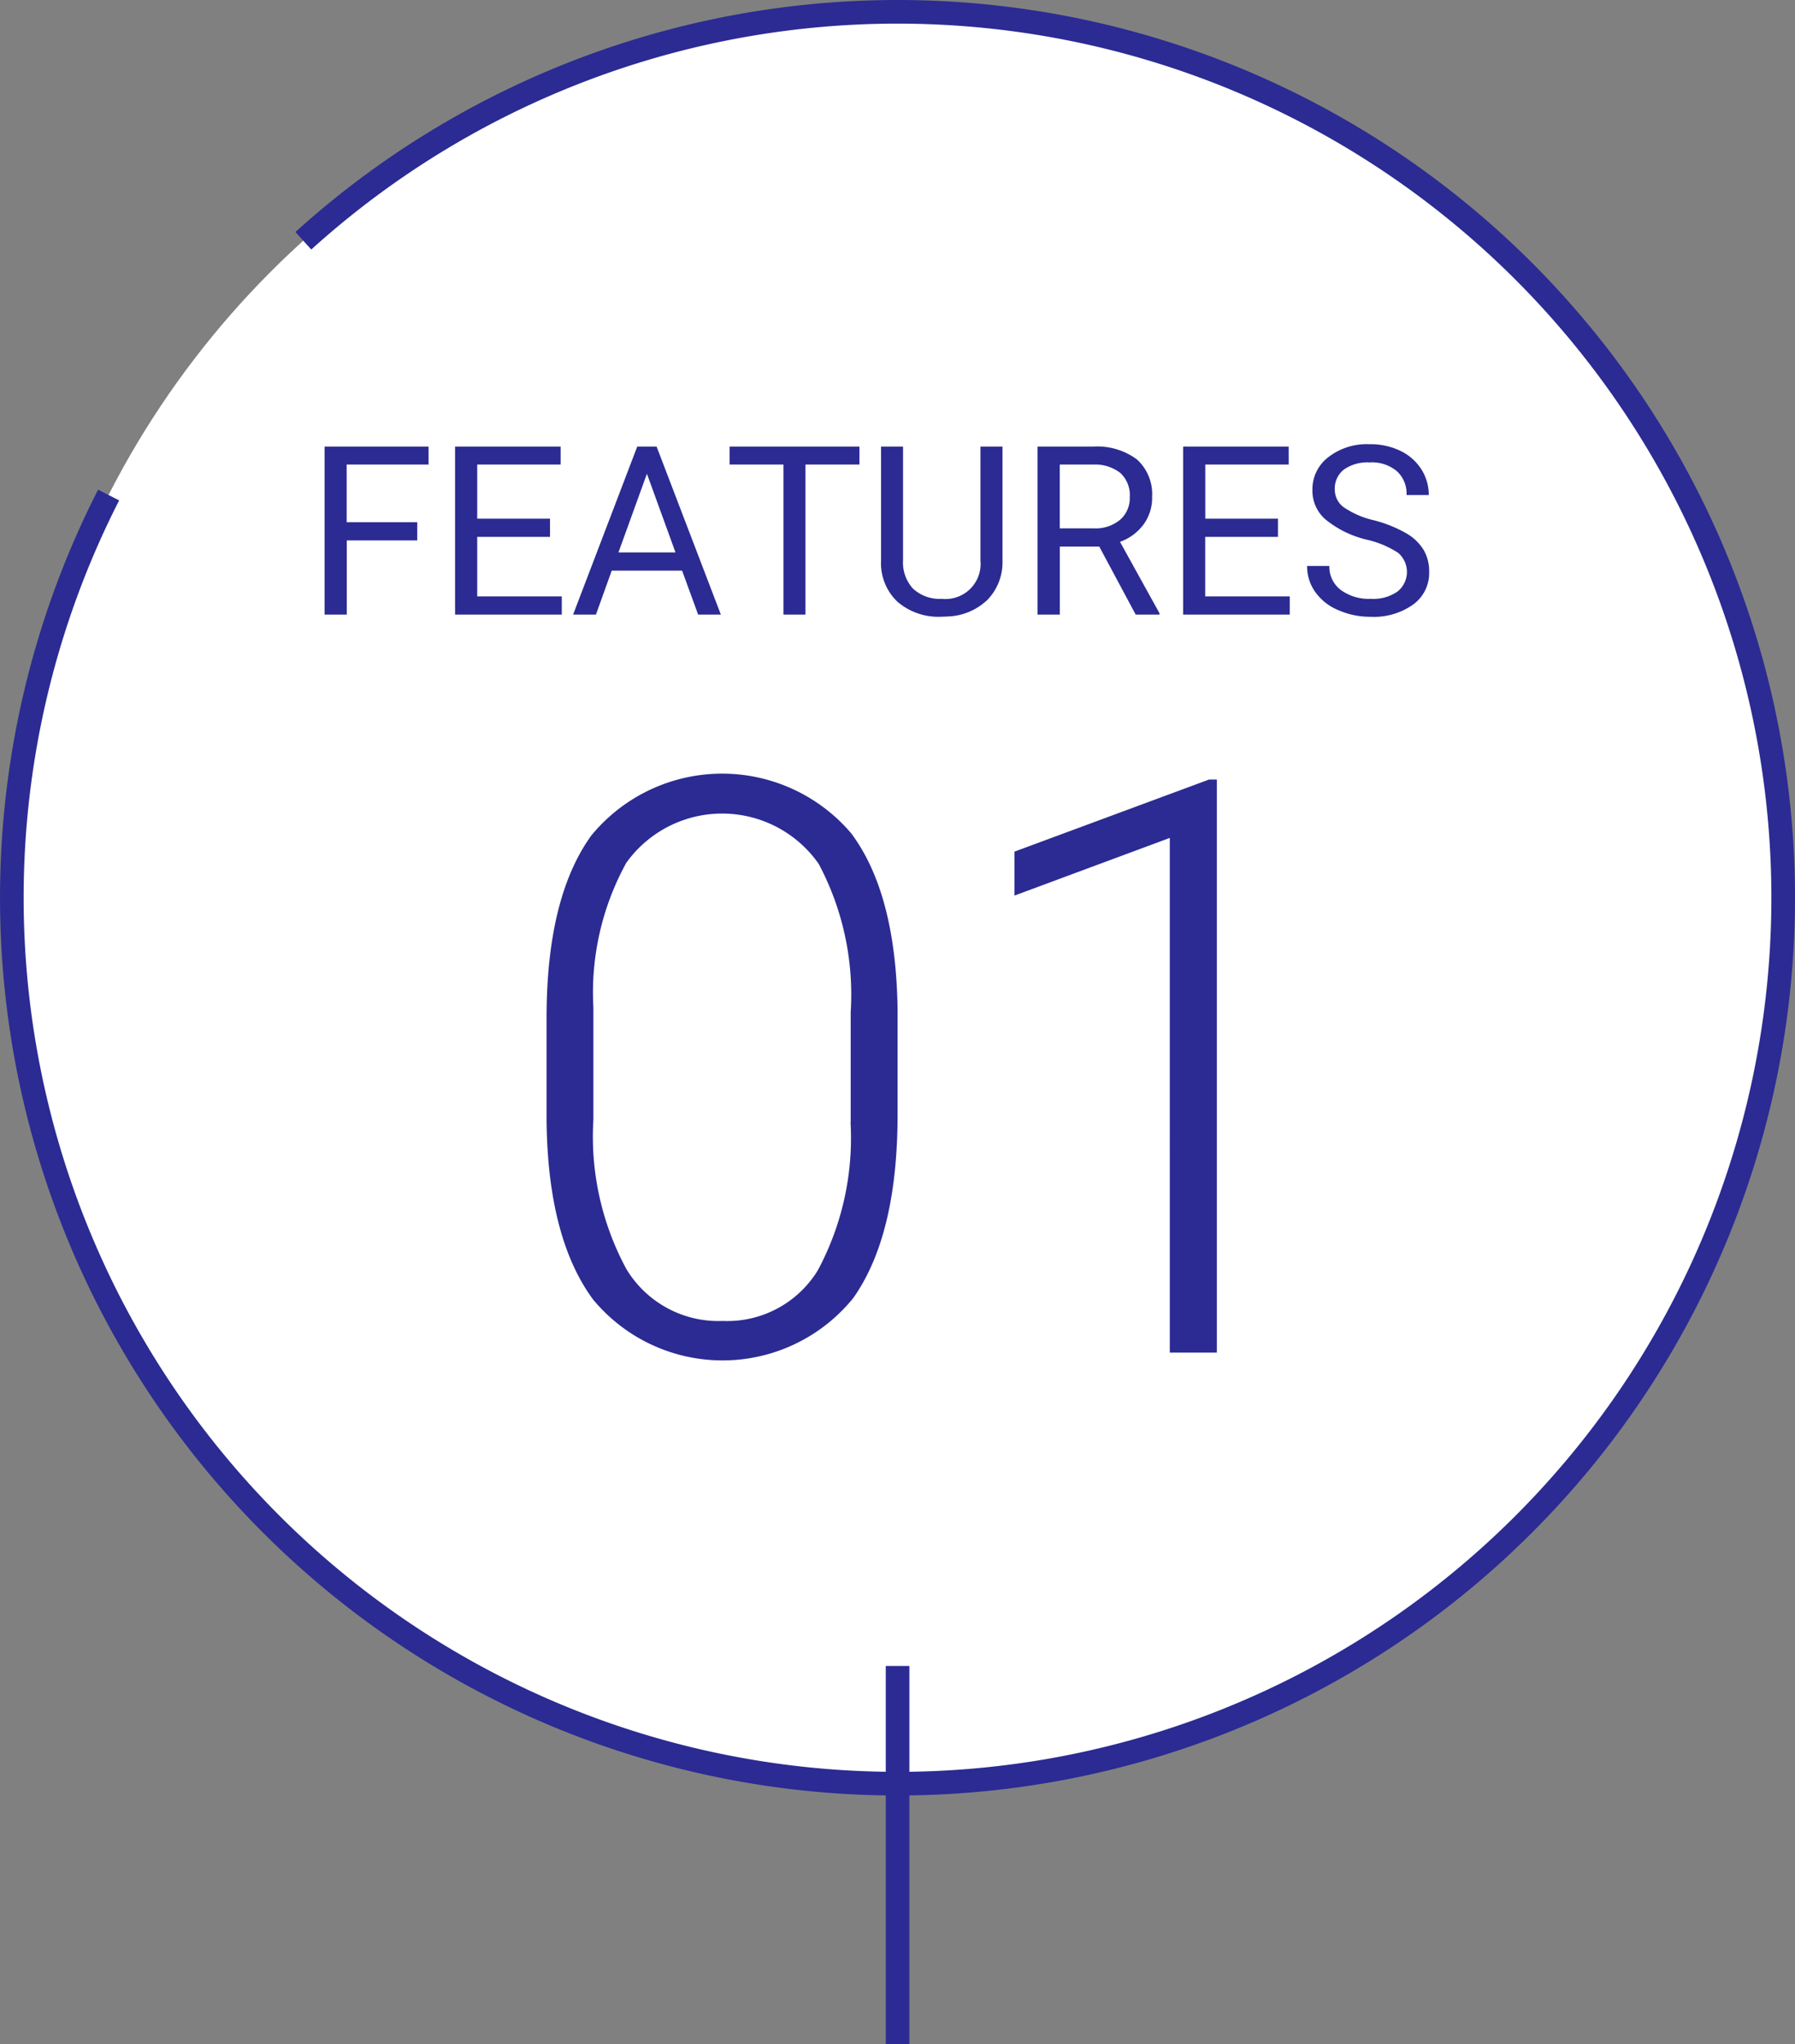
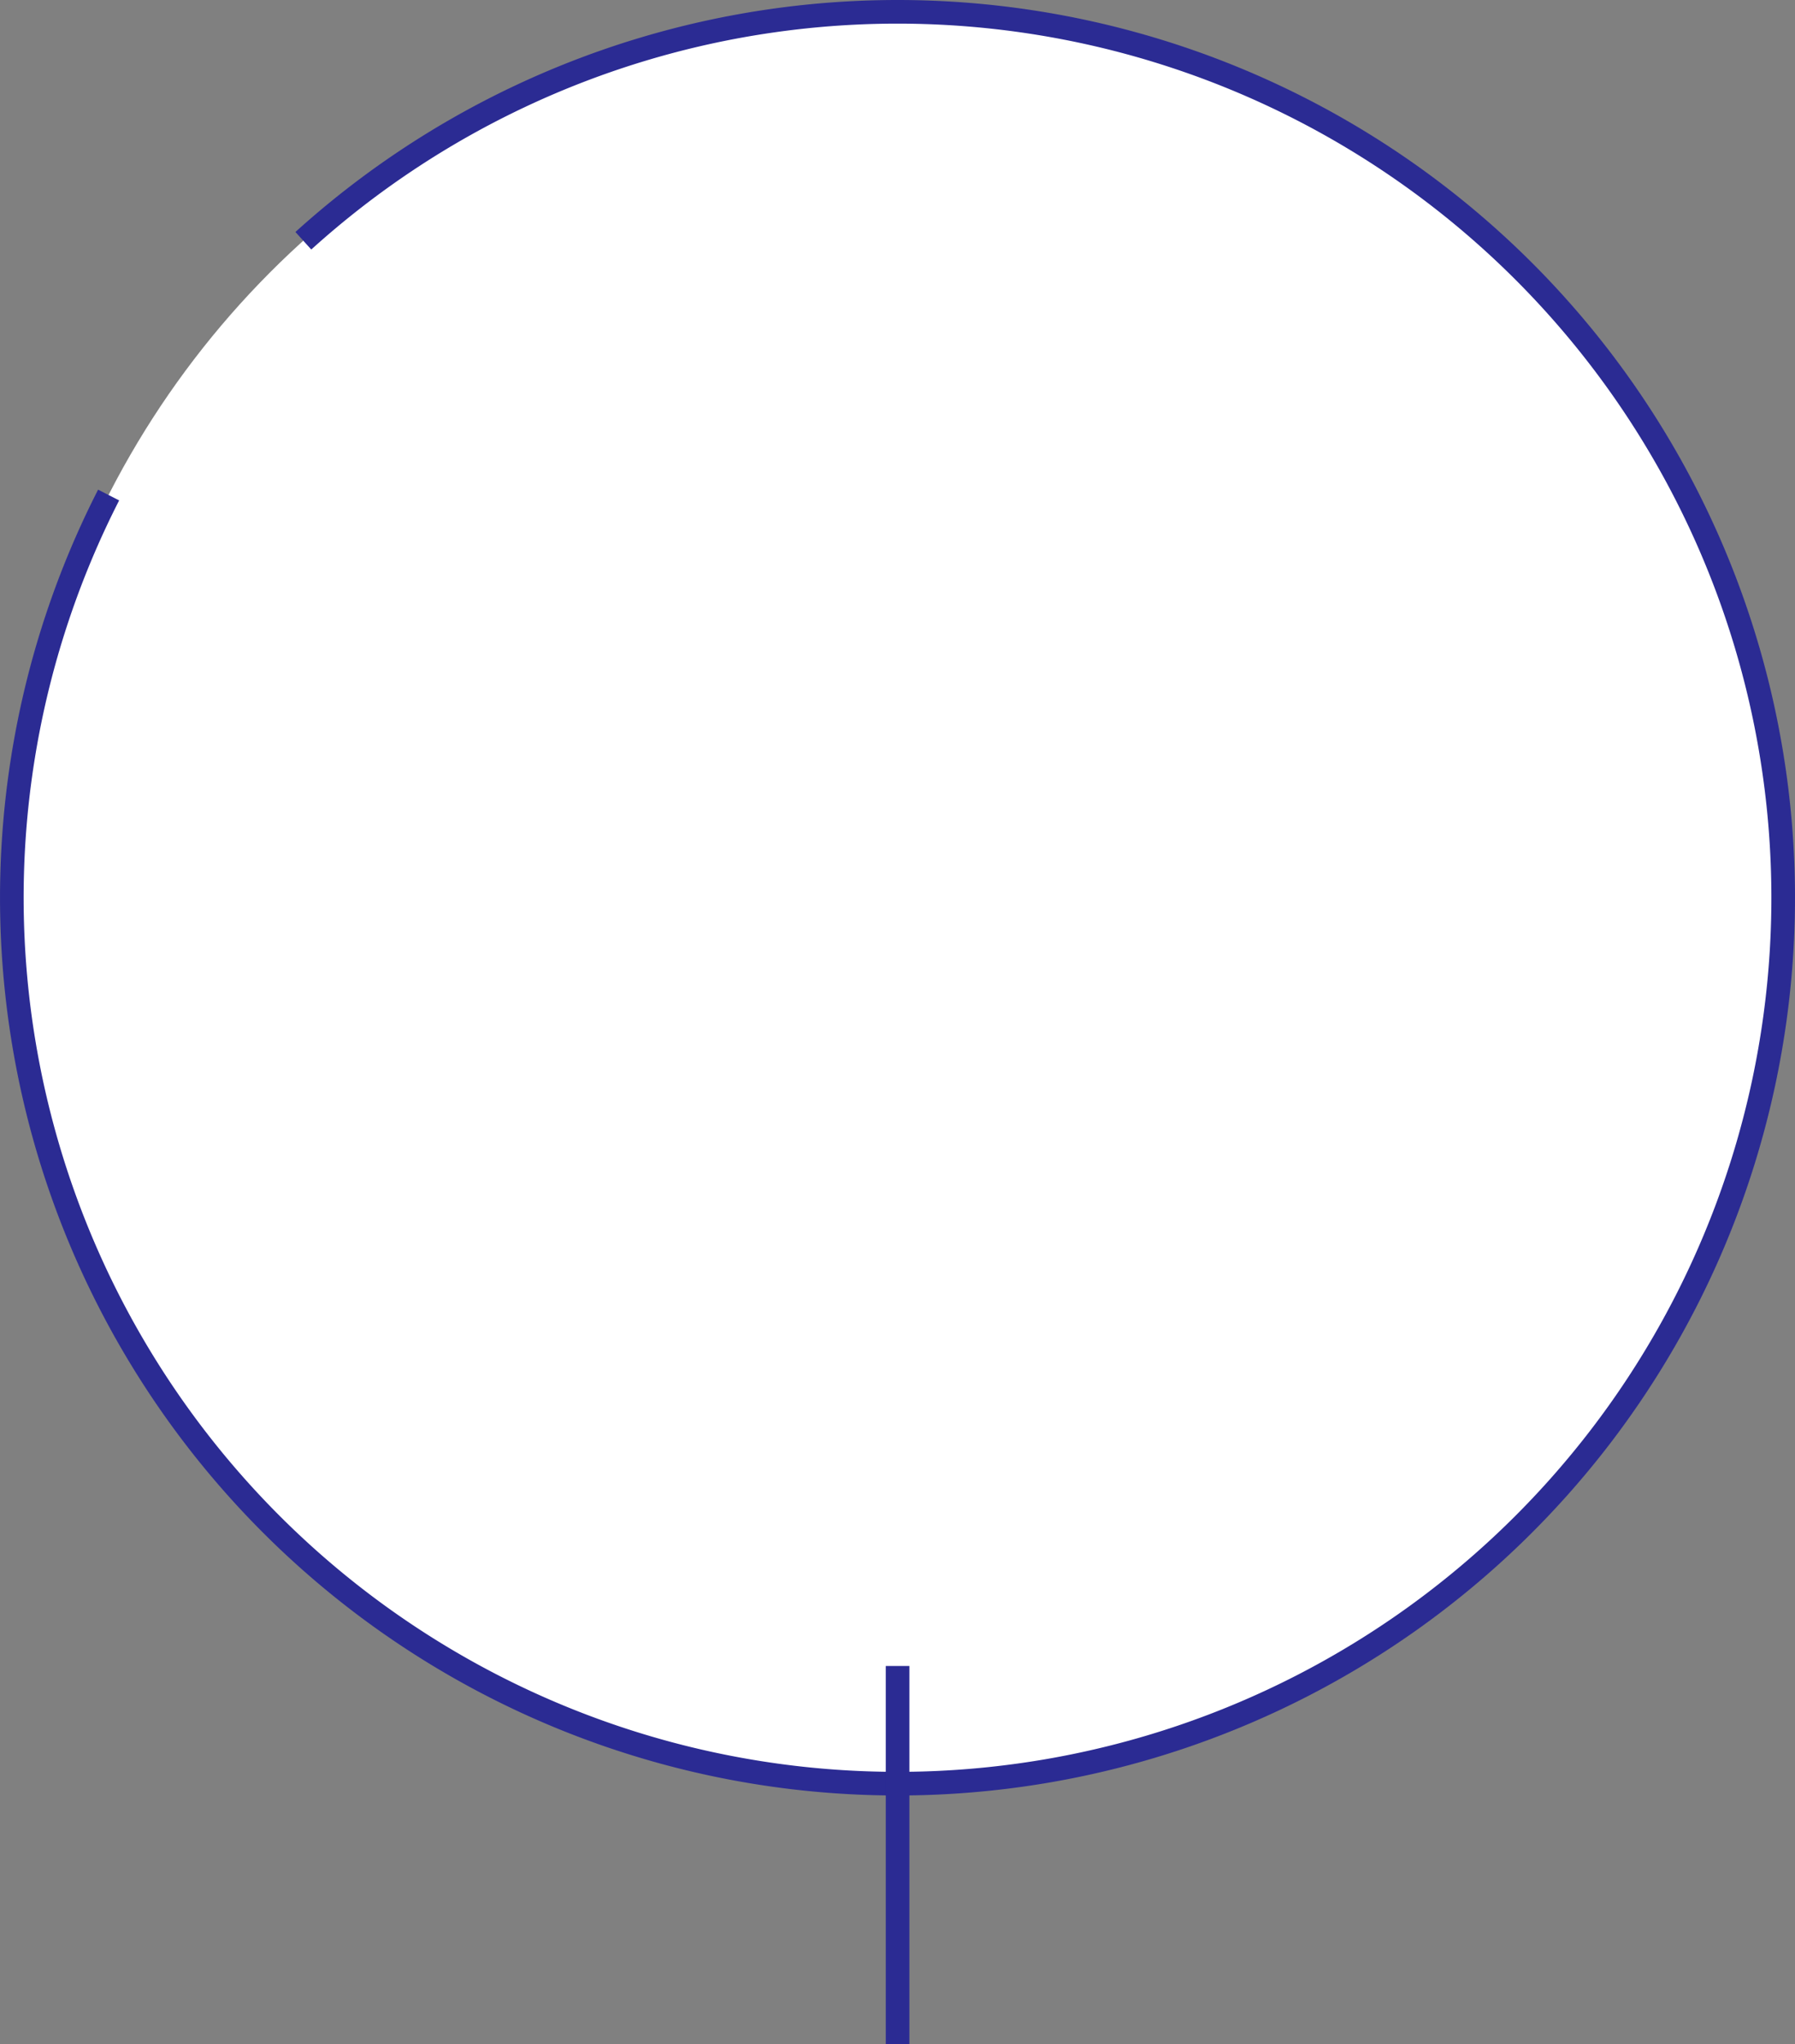
<svg xmlns="http://www.w3.org/2000/svg" width="75.979" height="86.498" viewBox="0 0 75.979 86.498">
  <rect x="0" y="0" width="75.979" height="86.498" fill="#808080" stroke="none" />
  <defs>
    <style>.a{fill:#fff;}.b{fill:none;stroke:#2b2b93;}.c,.d{fill:#2b2b93;}.c{fill-rule:evenodd;}</style>
  </defs>
  <circle class="a" cx="37.993" cy="37.998" r="37.5" />
  <path class="b" d="M12.847,10.19A37.489,37.489,0,1,1,4.605,20.95" transform="translate(-0.007 -0.002)" />
-   <path class="c" d="M38,42.73q-.066-4.92-1.959-7.46a7.169,7.169,0,0,0-11.007.09q-1.892,2.625-1.892,7.72v4.33q.05,4.965,1.959,7.57a7.116,7.116,0,0,0,11.023-.05Q38,52.275,38,47.16V42.73Zm-1.992,4.75a11.838,11.838,0,0,1-1.386,6.28A4.494,4.494,0,0,1,30.6,55.9a4.547,4.547,0,0,1-4.076-2.19,11.792,11.792,0,0,1-1.4-6.33V42.63a11.376,11.376,0,0,1,1.395-6.12,4.989,4.989,0,0,1,8.143.05,11.778,11.778,0,0,1,1.353,6.27v4.65ZM51.514,32.99h-.332l-8.234,3.05V37.9l6.574-2.44V57.24h1.992V32.99Z" transform="translate(-0.007 -0.002)" />
-   <path class="c" d="M17.663,22.1H14.68V19.66h3.467V18.9h-4.4v7.11h.938V22.87h2.983V22.1Zm5.625-.15H20.207V19.66h3.53V18.9H19.27v7.11h4.516v-.77H20.207V22.72h3.081Zm6.27,4.06h.962L27.8,18.9h-.82l-2.715,7.11h.967l.668-1.86h2.979ZM27.39,20.05,28.6,23.38H26.184Zm9-1.15h-5.5v.76h2.28v6.35h.93V19.66h2.285V18.9Zm5.117,0v4.82a1.484,1.484,0,0,1-1.329,1.623,1.549,1.549,0,0,1-.312,0,1.66,1.66,0,0,1-1.211-.43,1.631,1.631,0,0,1-.424-1.2V18.9H37.3v4.84a2.239,2.239,0,0,0,.7,1.73,2.662,2.662,0,0,0,1.86.63l.249-.01a2.565,2.565,0,0,0,1.7-.71,2.288,2.288,0,0,0,.632-1.65V18.9h-.934Zm6.572,7.11h1.006v-.06l-1.67-3.02a2.12,2.12,0,0,0,1-.74,1.9,1.9,0,0,0,.359-1.159,1.984,1.984,0,0,0-.647-1.591,2.82,2.82,0,0,0-1.849-.54H43.925v7.11h.942V23.131h1.67Zm-3.213-6.35H46.3a1.729,1.729,0,0,1,1.135.361,1.278,1.278,0,0,1,.393,1.01,1.215,1.215,0,0,1-.412.969,1.633,1.633,0,0,1-1.111.361H44.864v-2.7Zm9.239,2.29H51.024V19.66h3.53V18.9H50.086v7.11H54.6v-.77H51.021V22.72H54.1v-.77Zm5.087,1.45a1.062,1.062,0,0,1,.108,1.5,1.138,1.138,0,0,1-.137.132,1.791,1.791,0,0,1-1.138.31,1.994,1.994,0,0,1-1.271-.38,1.221,1.221,0,0,1-.477-1.01h-.942a1.855,1.855,0,0,0,.344,1.1,2.233,2.233,0,0,0,.979.77,3.317,3.317,0,0,0,1.367.28,2.855,2.855,0,0,0,1.8-.52A1.643,1.643,0,0,0,60.5,24.2a1.761,1.761,0,0,0-.242-.94,2.066,2.066,0,0,0-.742-.7,5.552,5.552,0,0,0-1.387-.55,3.7,3.7,0,0,1-1.254-.55.924.924,0,0,1-.369-.74,1.018,1.018,0,0,1,.388-.85,1.727,1.727,0,0,1,1.082-.3,1.647,1.647,0,0,1,1.157.37,1.279,1.279,0,0,1,.41,1.01h.942a2.031,2.031,0,0,0-.315-1.09,2.154,2.154,0,0,0-.888-.78,2.892,2.892,0,0,0-1.306-.28,2.648,2.648,0,0,0-1.746.55,1.709,1.709,0,0,0-.671,1.389,1.605,1.605,0,0,0,.549,1.24,4.339,4.339,0,0,0,1.755.861,4.088,4.088,0,0,1,1.329.559Z" transform="translate(-0.007 -0.002)" />
  <rect class="d" x="37.493" y="70.498" width="1" height="16" />
</svg>